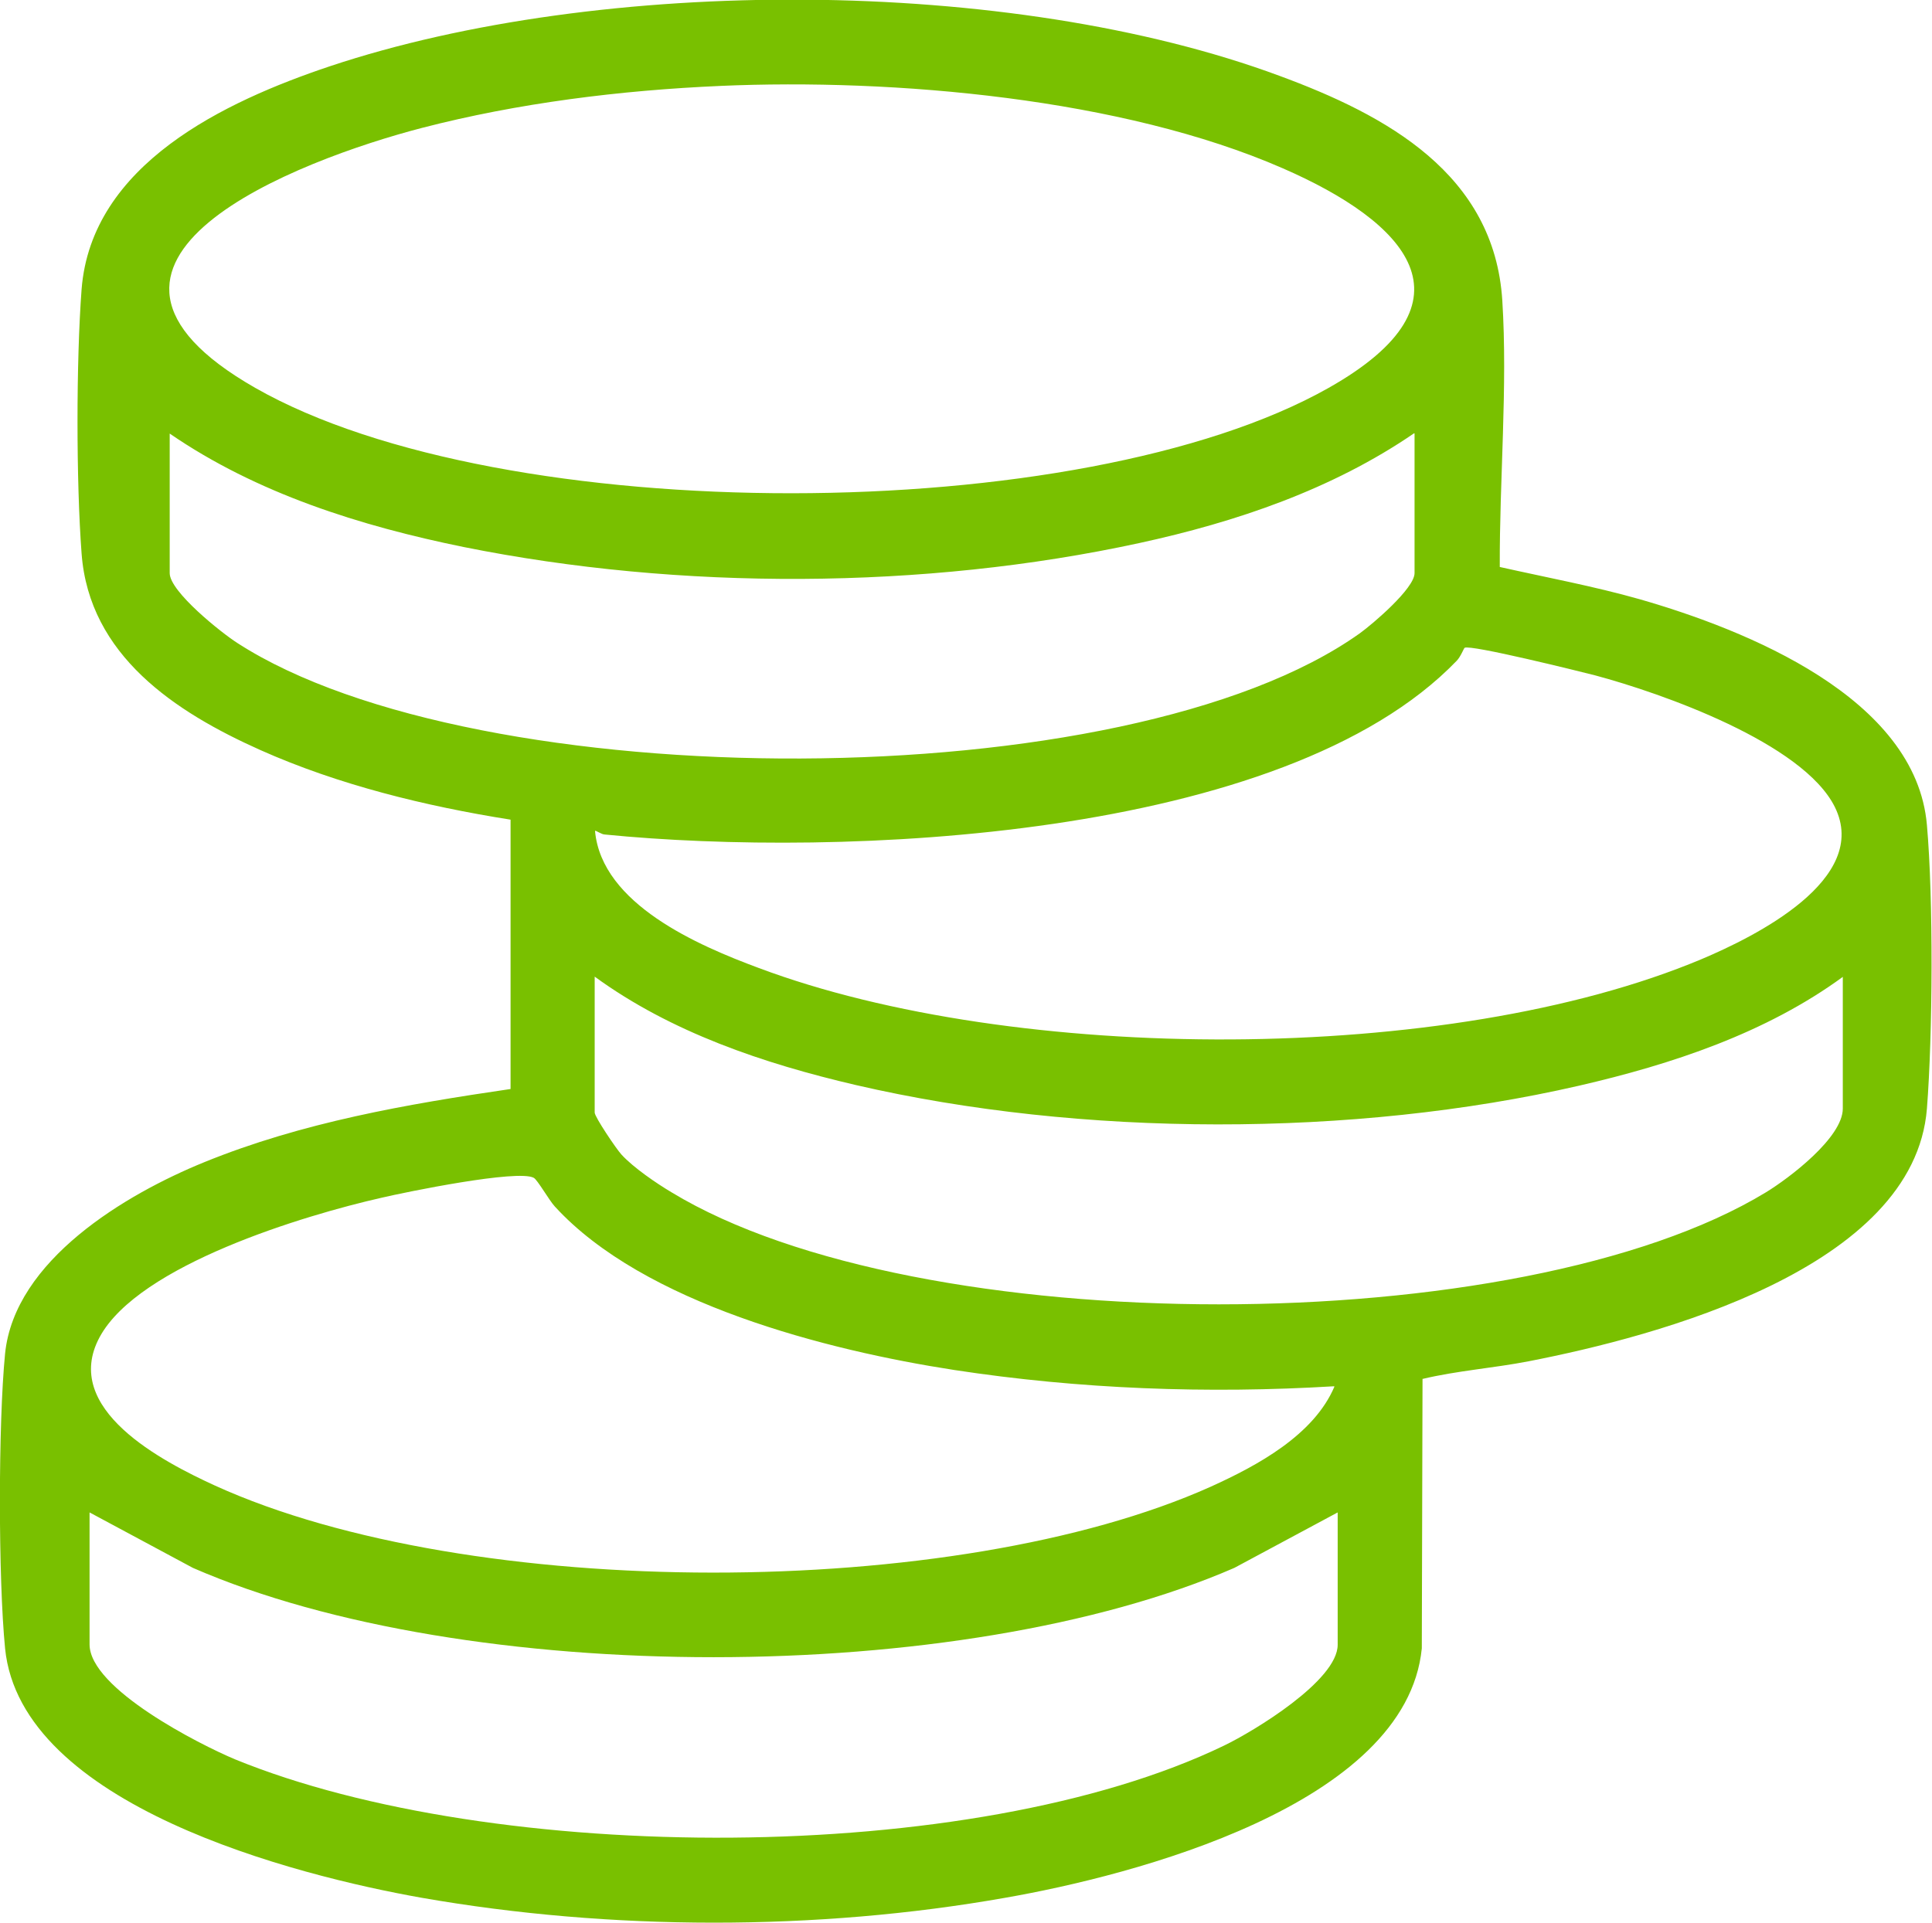
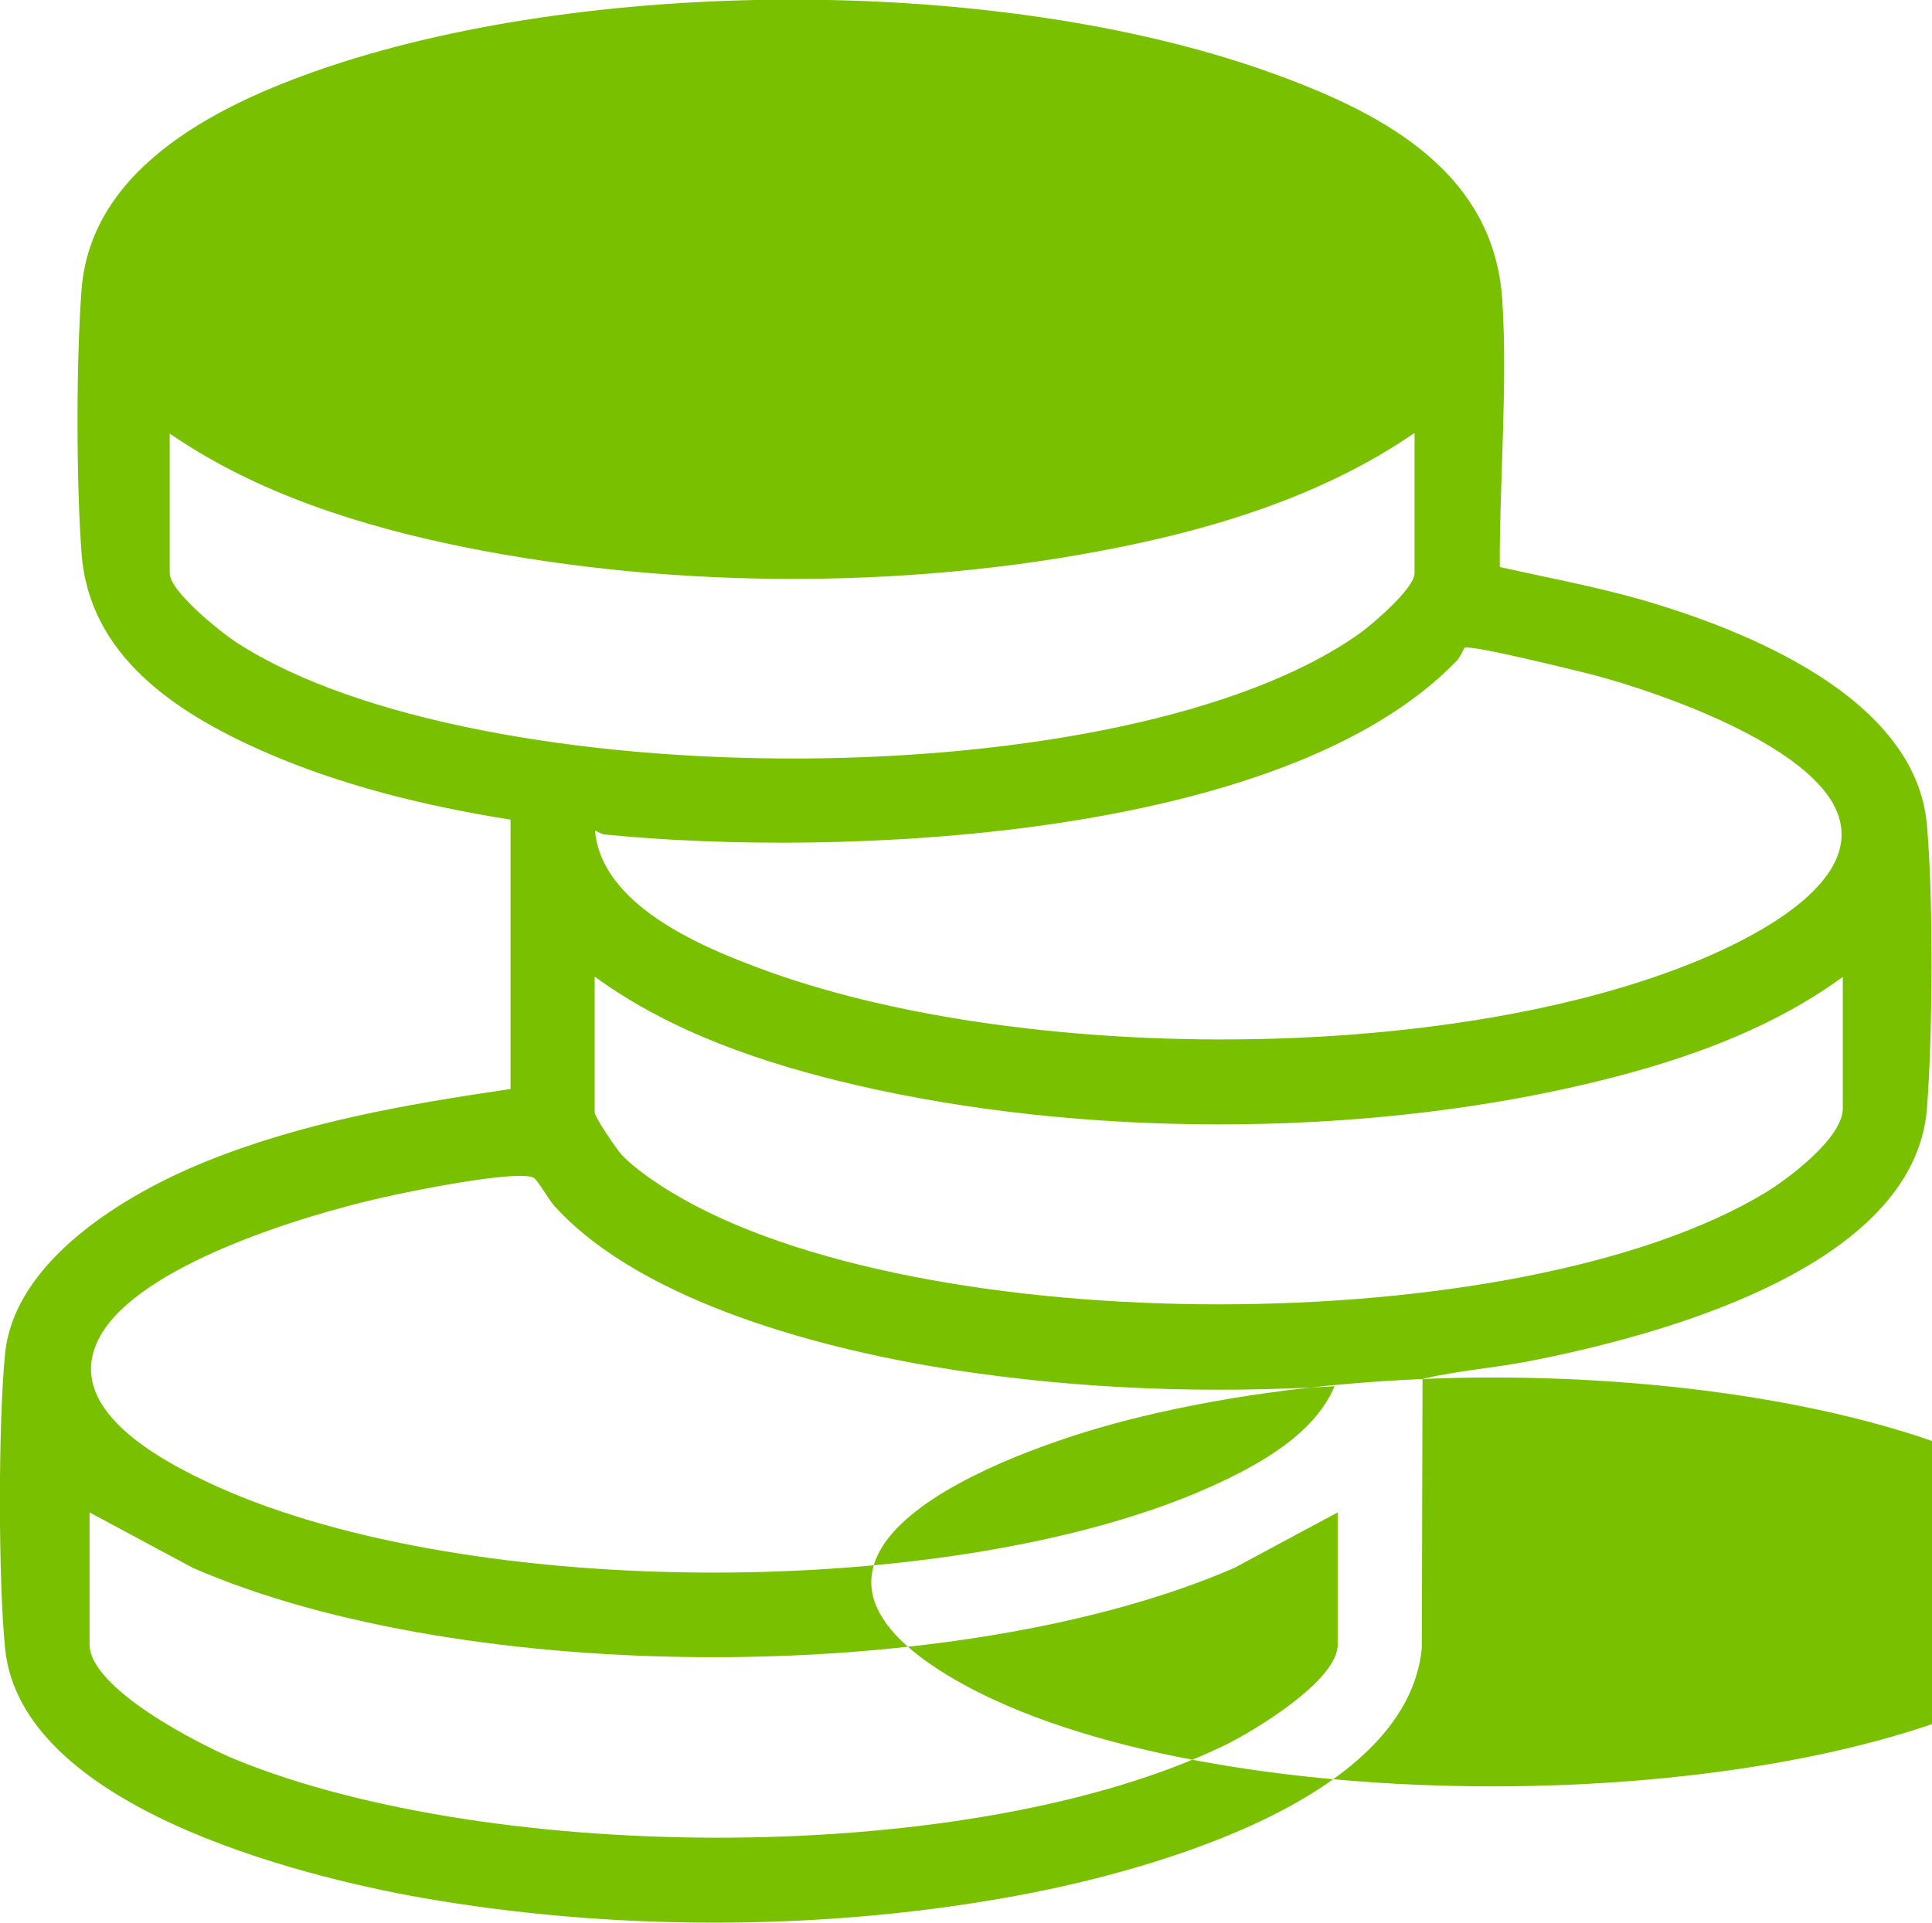
<svg xmlns="http://www.w3.org/2000/svg" id="Capa_2" data-name="Capa 2" viewBox="0 0 53.28 53.04">
  <defs>
    <style>
      .cls-1 {
        fill: #79c000;
      }
    </style>
  </defs>
  <g id="Capa_1-2" data-name="Capa 1">
    <g id="rFaWxX">
-       <path class="cls-1" d="M39.23,38.04l-.02,7.43c-.43,4.33-7.99,6.27-11.49,6.88-5.2.92-10.89.91-16.09,0-3.5-.62-11.06-2.55-11.49-6.88-.19-1.93-.19-6.2,0-8.13.26-2.58,3.33-4.4,5.49-5.28,2.7-1.1,5.58-1.6,8.45-2.02v-7.43c-2.34-.37-4.75-.96-6.9-1.92-2.35-1.05-4.72-2.61-4.93-5.42-.15-1.99-.15-5.3,0-7.29.27-3.45,3.95-5.18,6.84-6.15,7.49-2.5,18.77-2.49,26.19.26,2.96,1.09,5.93,2.71,6.15,6.2.15,2.37-.08,4.96-.07,7.35,1.29.29,2.59.53,3.86.89,2.92.84,7.62,2.71,7.92,6.23.18,2.04.16,5.77,0,7.82-.35,4.41-7.44,6.28-10.98,6.97-.98.19-1.98.26-2.94.49ZM19.87,2.37c-2.75.12-5.58.47-8.24,1.16-3.38.88-10.74,3.66-4.59,7.17,6.82,3.89,22.77,3.86,29.6,0,4.23-2.39,2.13-4.58-1.27-6.06-4.42-1.93-10.71-2.48-15.51-2.27ZM39,11.95c-2.26,1.55-4.91,2.45-7.58,3.03-5.94,1.29-12.67,1.31-18.63.11-2.85-.58-5.71-1.48-8.11-3.13v3.85c0,.51,1.43,1.65,1.87,1.93,6.6,4.26,24.51,4.32,30.95-.27.36-.26,1.51-1.24,1.51-1.66v-3.85ZM16.41,22.93c.19,2.01,2.84,3.15,4.51,3.77,7.06,2.65,19.02,2.69,26-.24,1.47-.62,4.67-2.2,3.68-4.2-.88-1.77-4.78-3.14-6.61-3.63-.43-.11-3.45-.86-3.6-.76-.02.01-.11.25-.22.36-4.78,4.96-17.04,5.43-23.49,4.79-.09,0-.25-.12-.27-.1ZM50.83,26.94c-2.13,1.56-4.73,2.42-7.29,3.01-6.22,1.43-13.73,1.42-19.94-.02-2.53-.59-5.09-1.45-7.2-2.99v3.75c0,.12.6,1.01.74,1.16.33.36.96.79,1.38,1.04,6.79,4.12,23.4,4.12,30.18,0,.64-.39,2.12-1.51,2.12-2.31v-3.64ZM36.79,38.24c-3.49.21-7.02.08-10.48-.45-3.5-.54-8.56-1.83-11.01-4.51-.15-.16-.48-.74-.58-.79-.44-.24-3.52.39-4.2.55-2.12.48-6.69,1.85-7.77,3.84s1.74,3.44,3.18,4.1c7.03,3.2,20.42,3.19,27.46.03,1.28-.58,2.84-1.42,3.41-2.76ZM36.89,41.72l-2.85,1.53c-7.55,3.28-21.17,3.29-28.72,0l-2.85-1.53v3.64c0,1.22,3.03,2.76,4.01,3.17,7.11,2.91,20.33,2.98,27.28-.38.81-.39,3.13-1.79,3.13-2.78v-3.64Z" />
+       <path class="cls-1" d="M39.23,38.04l-.02,7.43c-.43,4.33-7.99,6.27-11.49,6.88-5.2.92-10.89.91-16.09,0-3.5-.62-11.06-2.55-11.49-6.88-.19-1.93-.19-6.2,0-8.13.26-2.58,3.33-4.4,5.49-5.28,2.7-1.1,5.58-1.6,8.45-2.02v-7.43c-2.34-.37-4.75-.96-6.9-1.92-2.35-1.05-4.72-2.61-4.93-5.42-.15-1.99-.15-5.3,0-7.29.27-3.45,3.95-5.18,6.84-6.15,7.49-2.5,18.77-2.49,26.19.26,2.96,1.09,5.93,2.71,6.15,6.2.15,2.37-.08,4.96-.07,7.35,1.29.29,2.59.53,3.86.89,2.92.84,7.62,2.71,7.92,6.23.18,2.04.16,5.77,0,7.82-.35,4.41-7.44,6.28-10.98,6.97-.98.19-1.98.26-2.94.49Zc-2.75.12-5.58.47-8.24,1.16-3.38.88-10.74,3.66-4.59,7.17,6.82,3.89,22.77,3.86,29.6,0,4.23-2.39,2.13-4.58-1.27-6.06-4.42-1.93-10.71-2.48-15.51-2.27ZM39,11.95c-2.26,1.55-4.91,2.45-7.58,3.03-5.94,1.29-12.67,1.31-18.63.11-2.85-.58-5.71-1.48-8.11-3.13v3.85c0,.51,1.43,1.65,1.87,1.93,6.6,4.26,24.51,4.32,30.95-.27.36-.26,1.51-1.24,1.51-1.66v-3.85ZM16.41,22.93c.19,2.01,2.84,3.15,4.51,3.77,7.06,2.65,19.02,2.69,26-.24,1.47-.62,4.67-2.2,3.68-4.2-.88-1.77-4.78-3.14-6.61-3.63-.43-.11-3.45-.86-3.6-.76-.02.01-.11.25-.22.36-4.78,4.96-17.04,5.43-23.49,4.79-.09,0-.25-.12-.27-.1ZM50.83,26.94c-2.13,1.56-4.73,2.42-7.29,3.01-6.22,1.43-13.73,1.42-19.94-.02-2.53-.59-5.09-1.45-7.2-2.99v3.75c0,.12.6,1.01.74,1.16.33.36.96.79,1.38,1.04,6.79,4.12,23.4,4.12,30.18,0,.64-.39,2.12-1.51,2.12-2.31v-3.64ZM36.79,38.24c-3.49.21-7.02.08-10.48-.45-3.5-.54-8.56-1.83-11.01-4.51-.15-.16-.48-.74-.58-.79-.44-.24-3.52.39-4.2.55-2.12.48-6.69,1.85-7.77,3.84s1.74,3.44,3.18,4.1c7.03,3.2,20.42,3.19,27.46.03,1.28-.58,2.84-1.42,3.41-2.76ZM36.89,41.72l-2.85,1.53c-7.55,3.28-21.17,3.29-28.72,0l-2.85-1.53v3.64c0,1.22,3.03,2.76,4.01,3.17,7.11,2.91,20.33,2.98,27.28-.38.81-.39,3.13-1.79,3.13-2.78v-3.64Z" />
    </g>
  </g>
</svg>